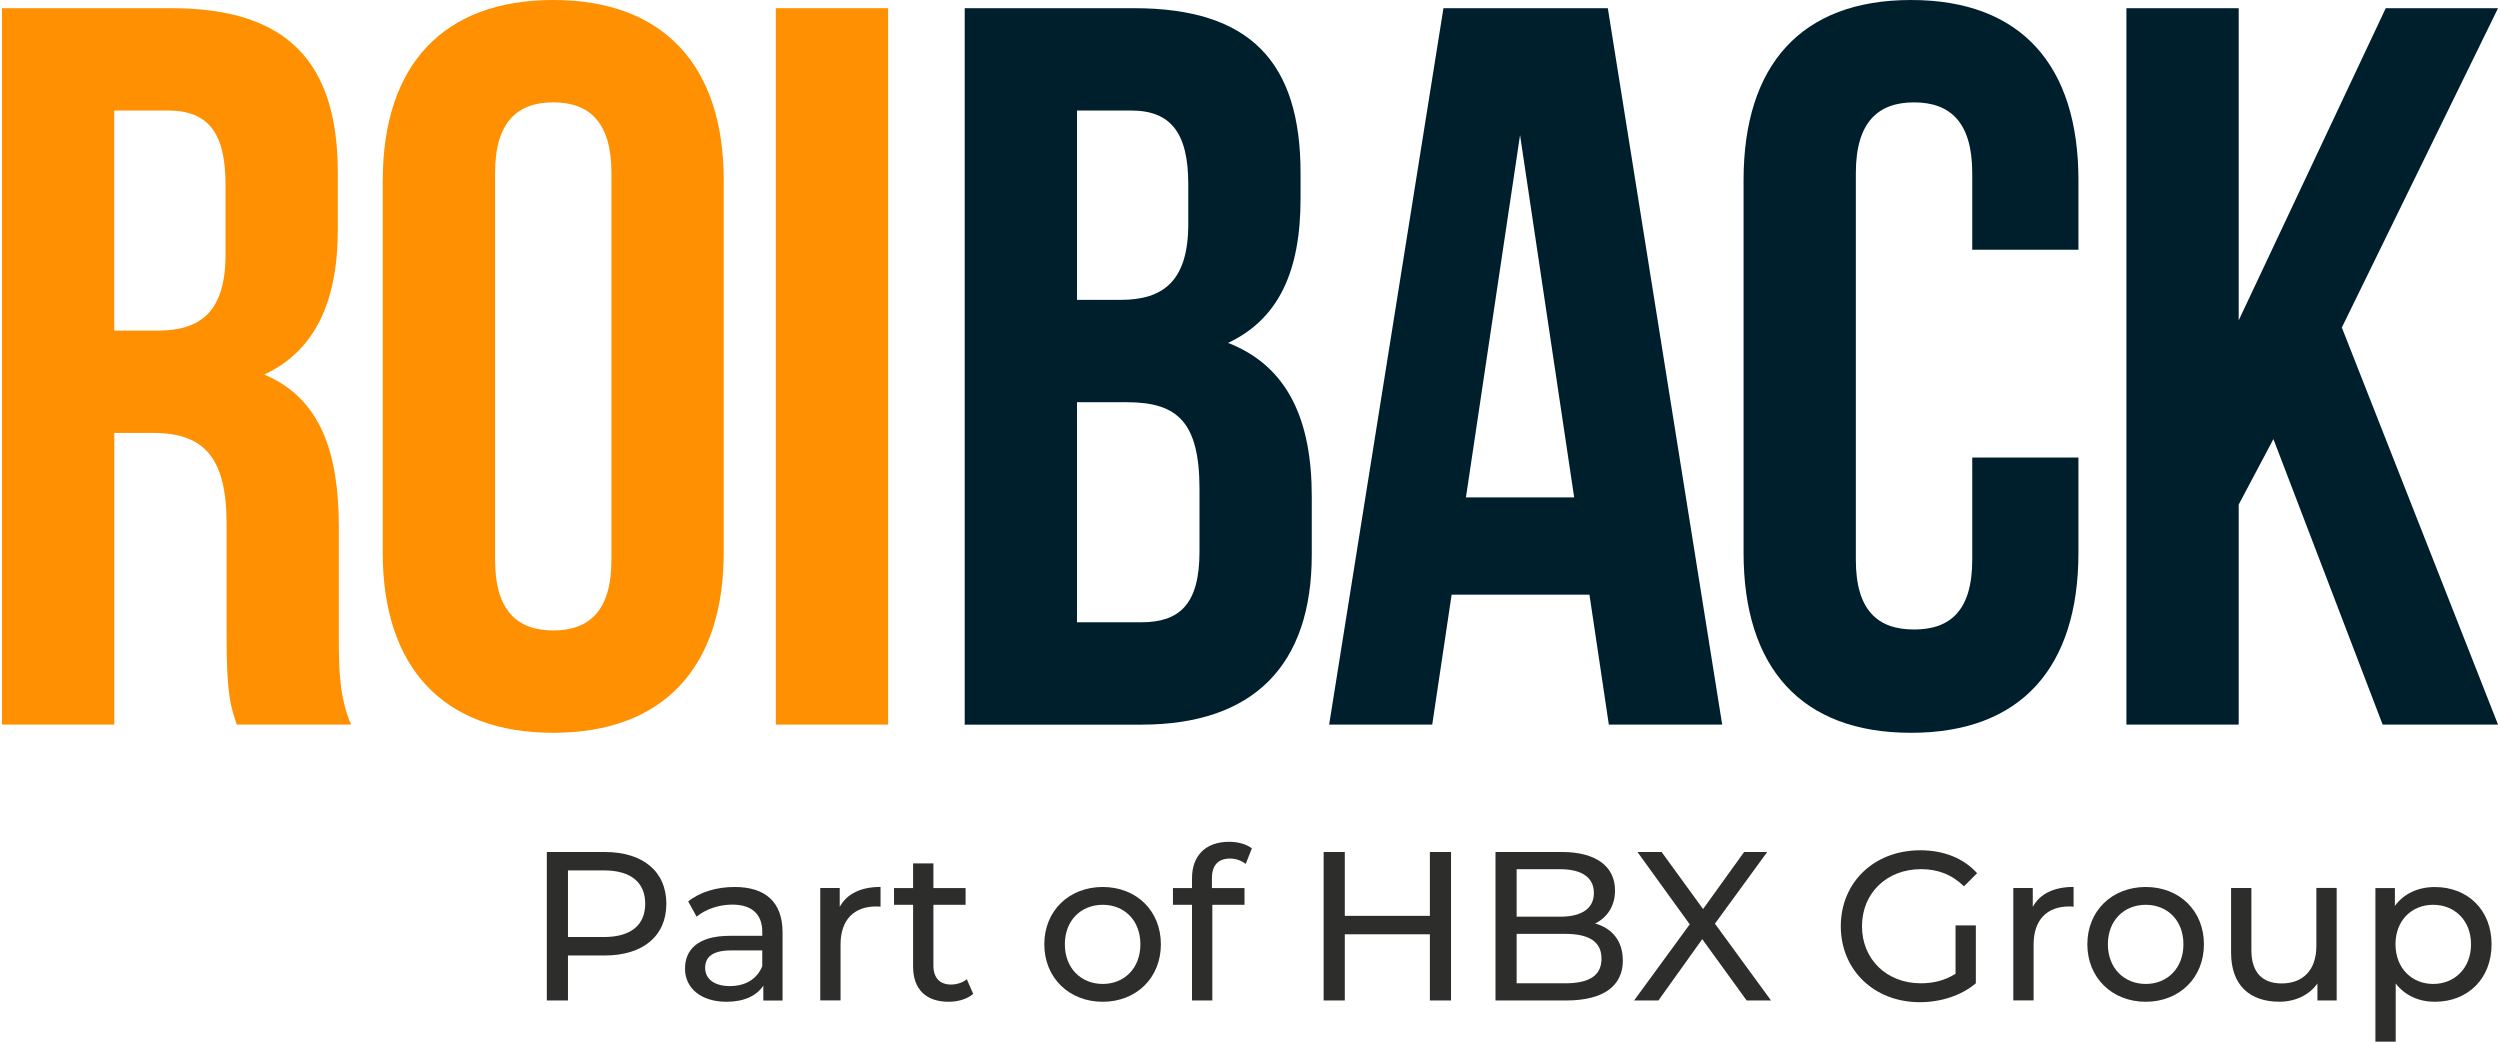
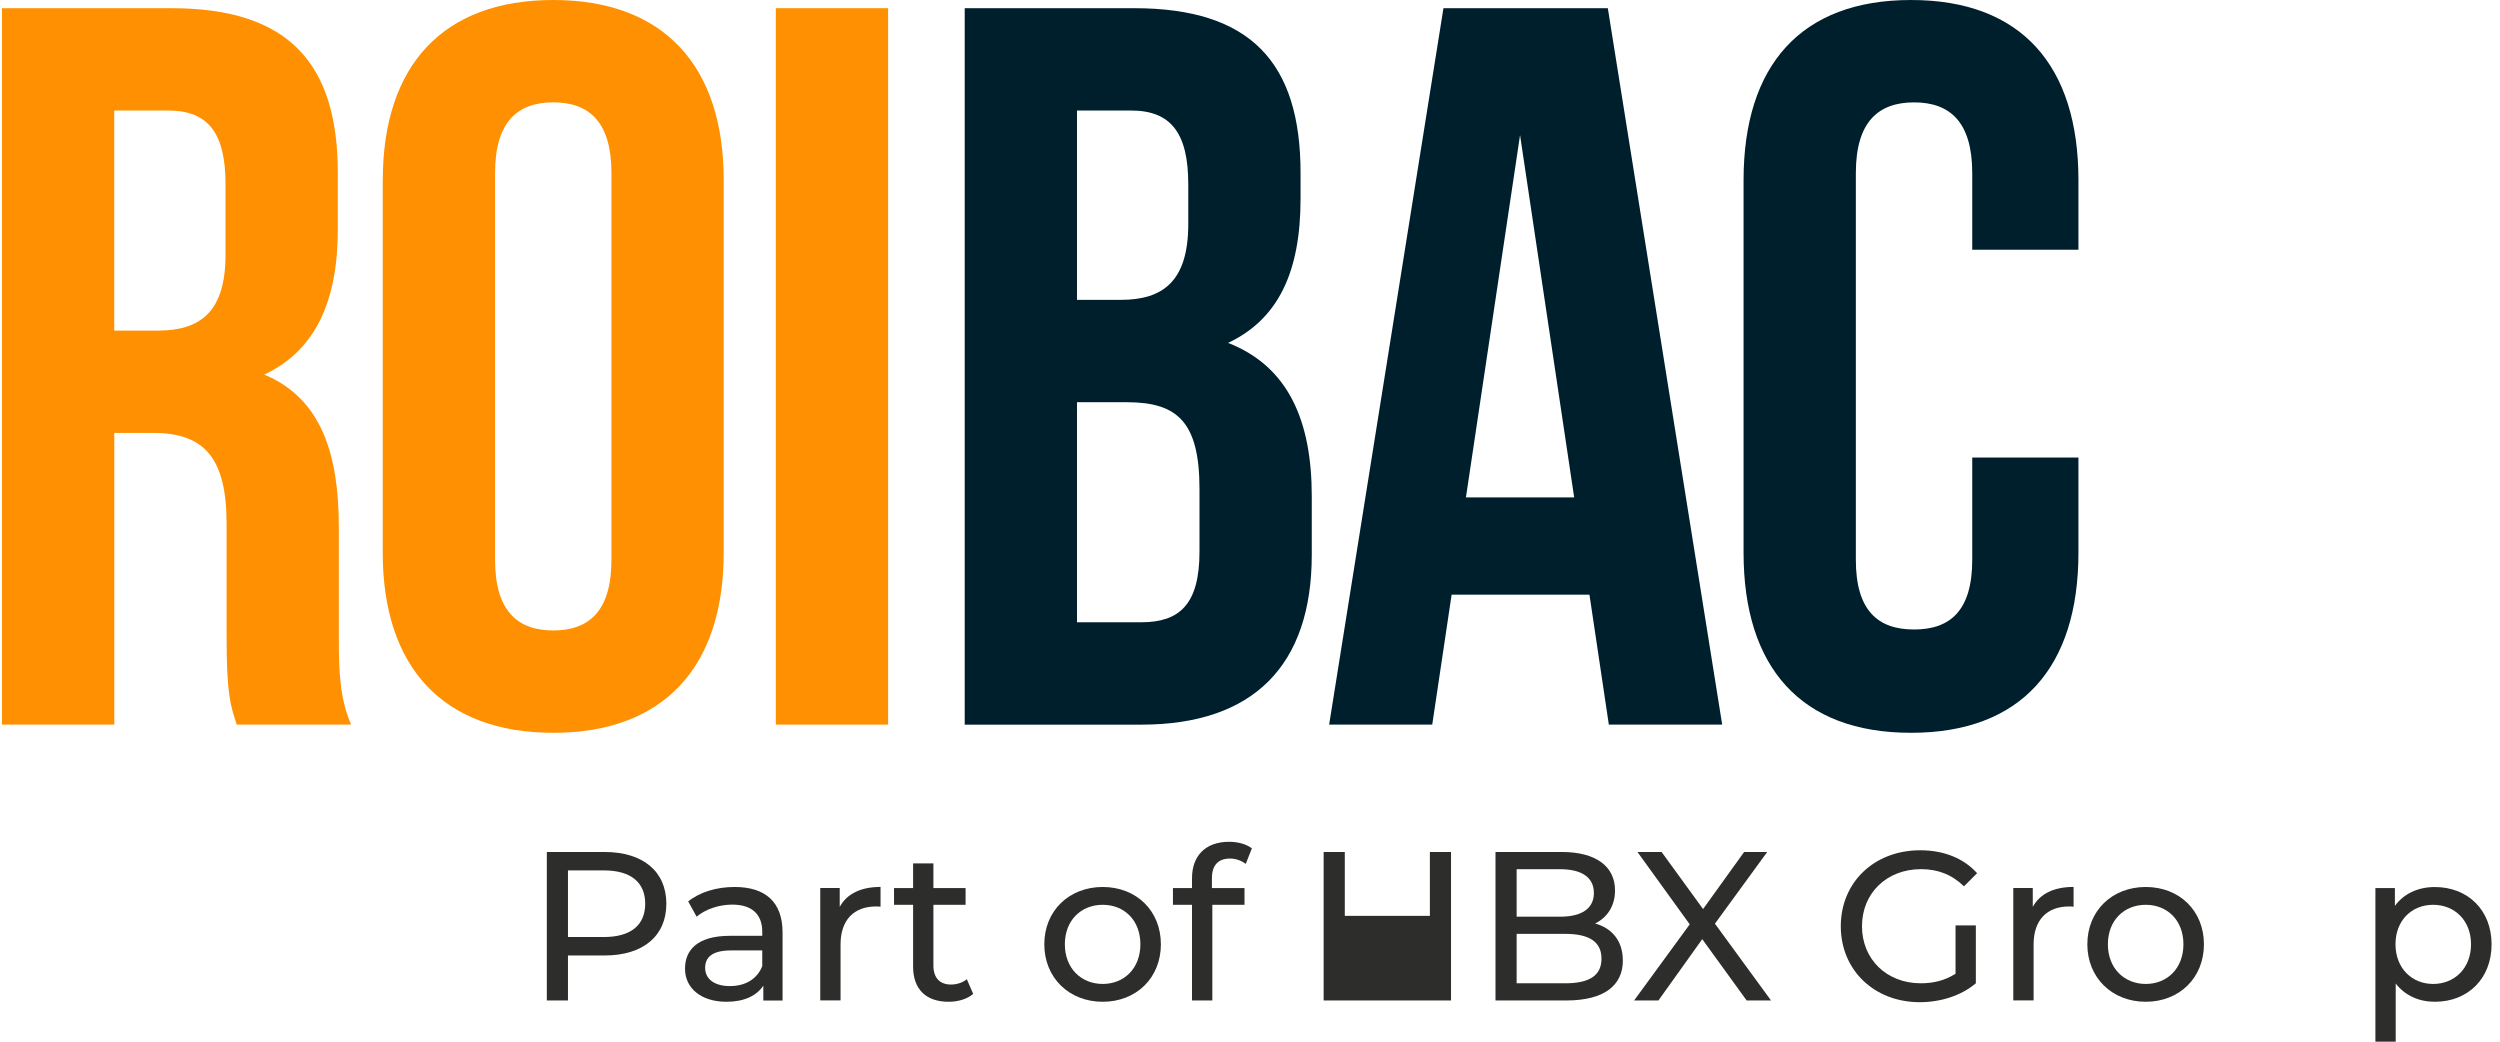
<svg xmlns="http://www.w3.org/2000/svg" width="192" height="80" viewBox="0 0 192 80" fill="none">
  <path d="M18.185 55.65C17.714 54.235 17.402 53.371 17.402 48.889V40.243C17.402 35.135 15.675 33.248 11.757 33.248H8.778V55.65H0.151V0.629H13.164C22.104 0.629 25.944 4.795 25.944 13.284V17.607C25.944 23.266 24.142 26.959 20.299 28.769C24.61 30.578 26.022 34.744 26.022 40.482V48.97C26.022 51.644 26.1 53.609 26.961 55.65H18.178H18.185ZM8.774 8.489V25.388H12.147C15.359 25.388 17.32 23.973 17.32 19.573V14.148C17.32 10.216 15.987 8.489 12.93 8.489H8.774Z" fill="#FE9001" />
  <path d="M29.398 13.835C29.398 5.03 34.021 0 42.489 0C50.957 0 55.581 5.03 55.581 13.835V42.444C55.581 51.249 50.957 56.279 42.489 56.279C34.021 56.279 29.394 51.249 29.394 42.444V13.835H29.398ZM38.021 42.995C38.021 46.923 39.748 48.419 42.493 48.419C45.237 48.419 46.96 46.926 46.96 42.995V13.284C46.96 9.356 45.234 7.86 42.493 7.86C39.752 7.86 38.021 9.353 38.021 13.284V42.995Z" fill="#FE9001" />
  <path d="M68.207 0.629H59.584V55.65H68.207V0.629Z" fill="#FE9001" />
  <path d="M99.883 13.284V15.25C99.883 20.909 98.156 24.524 94.316 26.334C98.943 28.14 100.744 32.309 100.744 38.125V42.604C100.744 51.093 96.276 55.653 87.653 55.653H74.09V0.629H87.103C96.043 0.629 99.883 4.795 99.883 13.284ZM82.713 8.489V23.028H86.086C89.302 23.028 91.259 21.613 91.259 17.212V14.148C91.259 10.216 89.926 8.489 86.869 8.489H82.713ZM82.713 30.891V47.79H87.653C90.553 47.79 92.121 46.454 92.121 42.366V37.57C92.121 32.462 90.475 30.891 86.554 30.891H82.713Z" fill="#001F2D" />
  <path d="M132.264 55.65H123.559L122.069 45.668H111.485L109.996 55.65H102.078L110.857 0.629H123.481L132.264 55.65ZM112.584 38.2H120.896L116.74 10.376L112.584 38.2Z" fill="#001F2D" />
  <path d="M159.624 35.135V42.444C159.624 51.249 155.234 56.279 146.766 56.279C138.299 56.279 133.906 51.249 133.906 42.444V13.835C133.906 5.034 138.295 0 146.766 0C155.238 0 159.624 5.03 159.624 13.835V19.181H151.468V13.288C151.468 9.356 149.745 7.863 147.001 7.863C144.256 7.863 142.529 9.356 142.529 13.288V42.998C142.529 46.93 144.256 48.345 147.001 48.345C149.745 48.345 151.468 46.93 151.468 42.998V35.139H159.624V35.135Z" fill="#001F2D" />
-   <path d="M174.598 33.721L171.932 38.751V55.65H163.308V0.629H171.932V24.602L183.225 0.629H191.849L179.853 25.154L191.849 55.65H182.988L174.598 33.721Z" fill="#001F2D" />
  <path d="M51.176 69.407C51.176 71.885 49.389 73.381 46.432 73.381H43.62V76.836H41.996V65.433H46.432C49.389 65.433 51.176 66.933 51.176 69.407ZM49.552 69.407C49.552 67.779 48.464 66.847 46.382 66.847H43.62V71.963H46.382C48.464 71.963 49.552 71.035 49.552 69.403V69.407Z" fill="#2D2D2B" />
  <path d="M60.101 71.625V76.84H58.623V75.699C58.102 76.481 57.144 76.936 55.793 76.936C53.843 76.936 52.609 75.894 52.609 74.394C52.609 73.008 53.502 71.87 56.07 71.87H58.541V71.561C58.541 70.242 57.779 69.474 56.233 69.474C55.208 69.474 54.169 69.833 53.502 70.402L52.854 69.229C53.747 68.511 55.031 68.12 56.414 68.12C58.772 68.12 60.101 69.261 60.101 71.621V71.625ZM58.541 74.199V72.993H56.137C54.595 72.993 54.155 73.598 54.155 74.33C54.155 75.194 54.871 75.731 56.056 75.731C57.24 75.731 58.151 75.194 58.541 74.199Z" fill="#2D2D2B" />
  <path d="M67.626 68.12V69.634C67.495 69.617 67.381 69.617 67.268 69.617C65.594 69.617 64.555 70.644 64.555 72.531V76.833H62.995V68.198H64.491V69.648C65.044 68.639 66.115 68.116 67.629 68.116L67.626 68.12Z" fill="#2D2D2B" />
  <path d="M74.742 76.332C74.271 76.74 73.555 76.936 72.856 76.936C71.118 76.936 70.126 75.976 70.126 74.231V69.489H68.661V68.202H70.126V66.311H71.686V68.202H74.157V69.489H71.686V74.163C71.686 75.091 72.175 75.613 73.033 75.613C73.487 75.613 73.927 75.468 74.253 75.205L74.739 76.328L74.742 76.332Z" fill="#2D2D2B" />
  <path d="M80.203 72.521C80.203 69.947 82.104 68.12 84.689 68.12C87.274 68.12 89.156 69.944 89.156 72.521C89.156 75.098 87.27 76.936 84.689 76.936C82.107 76.936 80.203 75.094 80.203 72.521ZM87.582 72.521C87.582 70.679 86.348 69.489 84.689 69.489C83.029 69.489 81.781 70.679 81.781 72.521C81.781 74.362 83.033 75.567 84.689 75.567C86.345 75.567 87.582 74.362 87.582 72.521Z" fill="#2D2D2B" />
  <path d="M93.075 67.452V68.202H95.578V69.489H93.107V76.836H91.546V69.489H90.082V68.202H91.546V67.438C91.546 65.76 92.553 64.65 94.39 64.65C95.057 64.65 95.706 64.814 96.145 65.155L95.674 66.346C95.348 66.101 94.926 65.937 94.472 65.937C93.546 65.937 93.075 66.46 93.075 67.452Z" fill="#2D2D2B" />
-   <path d="M111.439 65.433V76.836H109.815V71.753H103.28V76.836H101.656V65.433H103.28V70.338H109.815V65.433H111.439Z" fill="#2D2D2B" />
+   <path d="M111.439 65.433V76.836H109.815V71.753V76.836H101.656V65.433H103.28V70.338H109.815V65.433H111.439Z" fill="#2D2D2B" />
  <path d="M124.637 73.758C124.637 75.713 123.158 76.836 120.282 76.836H114.854V65.433H119.956C122.573 65.433 124.034 66.542 124.034 68.383C124.034 69.62 123.399 70.484 122.506 70.925C123.789 71.284 124.633 72.243 124.633 73.761L124.637 73.758ZM116.478 66.751V70.402H119.811C121.467 70.402 122.41 69.784 122.41 68.579C122.41 67.374 121.467 66.755 119.811 66.755H116.478V66.751ZM122.995 73.626C122.995 72.308 122.02 71.721 120.215 71.721H116.478V75.517H120.215C122.02 75.517 122.995 74.949 122.995 73.626Z" fill="#2D2D2B" />
  <path d="M134.143 76.836L130.732 72.126L127.367 76.836H125.498L129.771 70.989L125.757 65.433H127.612L130.796 69.816L133.948 65.433H135.721L131.707 70.939L136.015 76.836H134.147H134.143Z" fill="#2D2D2B" />
  <path d="M150.185 71.07H151.745V75.517C150.607 76.477 149.032 76.968 147.437 76.968C143.944 76.968 141.373 74.508 141.373 71.134C141.373 67.761 143.941 65.301 147.469 65.301C149.274 65.301 150.802 65.905 151.841 67.061L150.834 68.07C149.891 67.157 148.82 66.751 147.536 66.751C144.901 66.751 143.001 68.593 143.001 71.134C143.001 73.676 144.901 75.517 147.518 75.517C148.476 75.517 149.369 75.304 150.185 74.785V71.07Z" fill="#2D2D2B" />
  <path d="M159.252 68.12V69.634C159.121 69.617 159.007 69.617 158.894 69.617C157.22 69.617 156.181 70.644 156.181 72.531V76.833H154.621V68.198H156.117V69.648C156.67 68.639 157.741 68.116 159.255 68.116L159.252 68.12Z" fill="#2D2D2B" />
  <path d="M160.308 72.521C160.308 69.947 162.209 68.12 164.794 68.12C167.379 68.12 169.262 69.944 169.262 72.521C169.262 75.098 167.375 76.936 164.794 76.936C162.212 76.936 160.308 75.094 160.308 72.521ZM167.687 72.521C167.687 70.679 166.453 69.489 164.794 69.489C163.134 69.489 161.886 70.679 161.886 72.521C161.886 74.362 163.138 75.567 164.794 75.567C166.45 75.567 167.687 74.362 167.687 72.521Z" fill="#2D2D2B" />
-   <path d="M179.456 68.202V76.836H177.978V75.532C177.343 76.427 176.272 76.932 175.052 76.932C172.825 76.932 171.347 75.709 171.347 73.168V68.198H172.907V72.986C172.907 74.682 173.751 75.528 175.229 75.528C176.853 75.528 177.896 74.519 177.896 72.659V68.195H179.456V68.202Z" fill="#2D2D2B" />
  <path d="M191.353 72.521C191.353 75.176 189.516 76.936 186.998 76.936C185.778 76.936 184.708 76.463 183.991 75.535V80H182.431V68.205H183.928V69.574C184.626 68.614 185.732 68.124 186.998 68.124C189.516 68.124 191.353 69.883 191.353 72.524V72.521ZM189.775 72.521C189.775 70.697 188.523 69.489 186.867 69.489C185.211 69.489 183.974 70.694 183.974 72.521C183.974 74.348 185.225 75.567 186.867 75.567C188.509 75.567 189.775 74.362 189.775 72.521Z" fill="#2D2D2B" />
</svg>